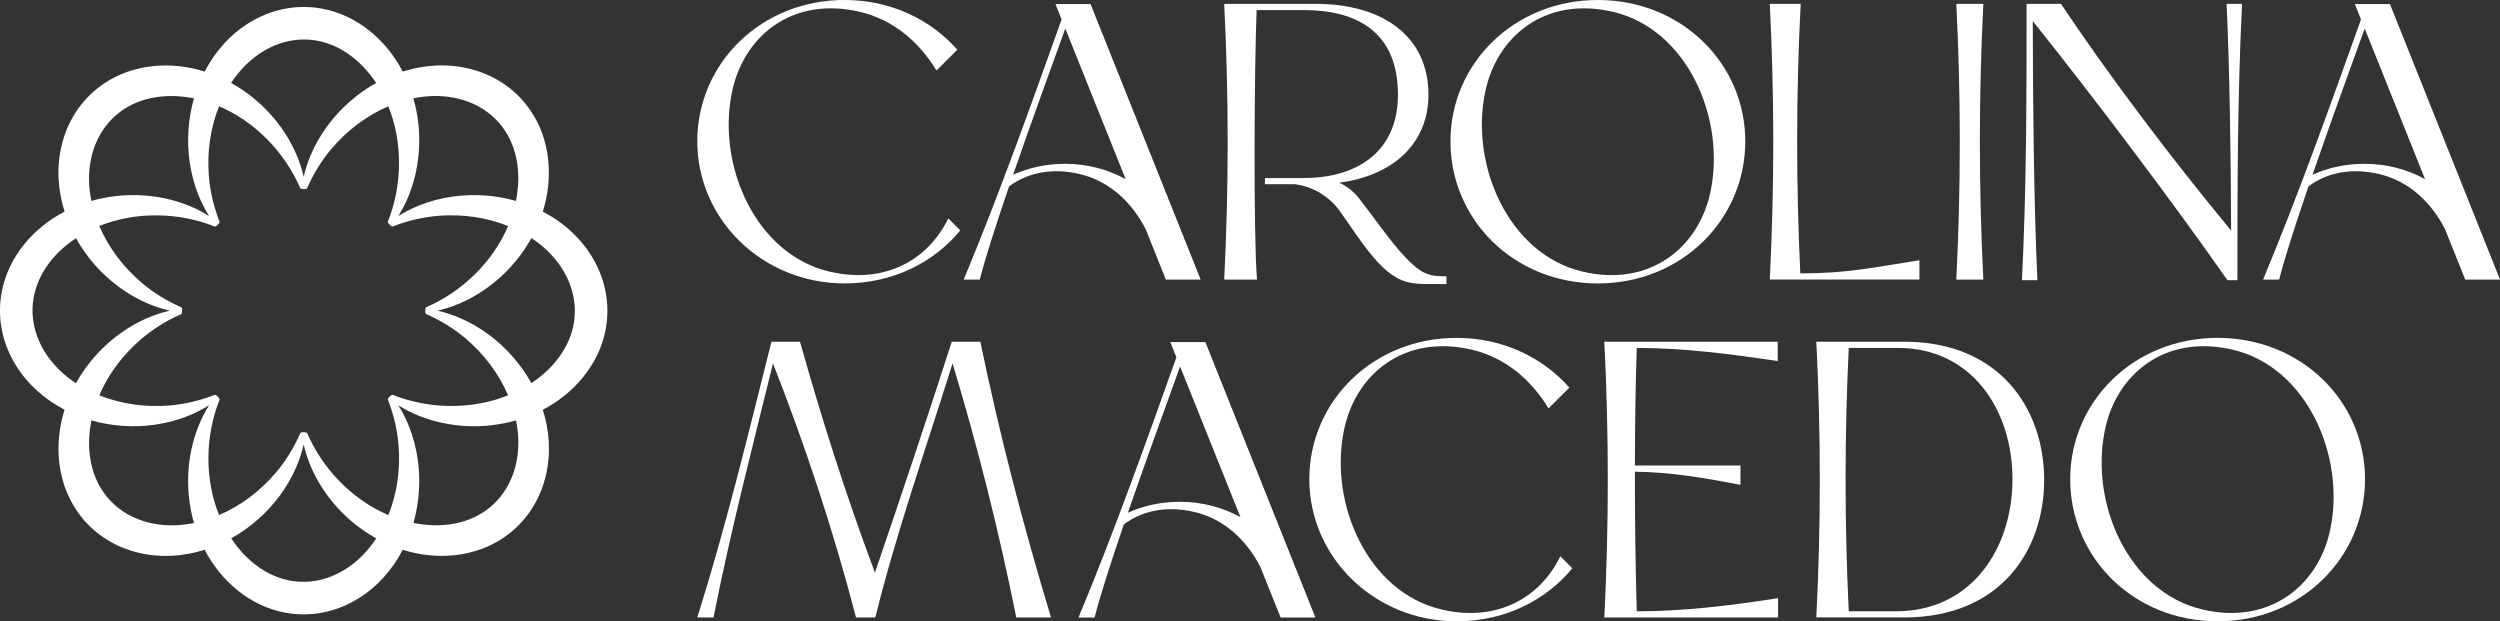
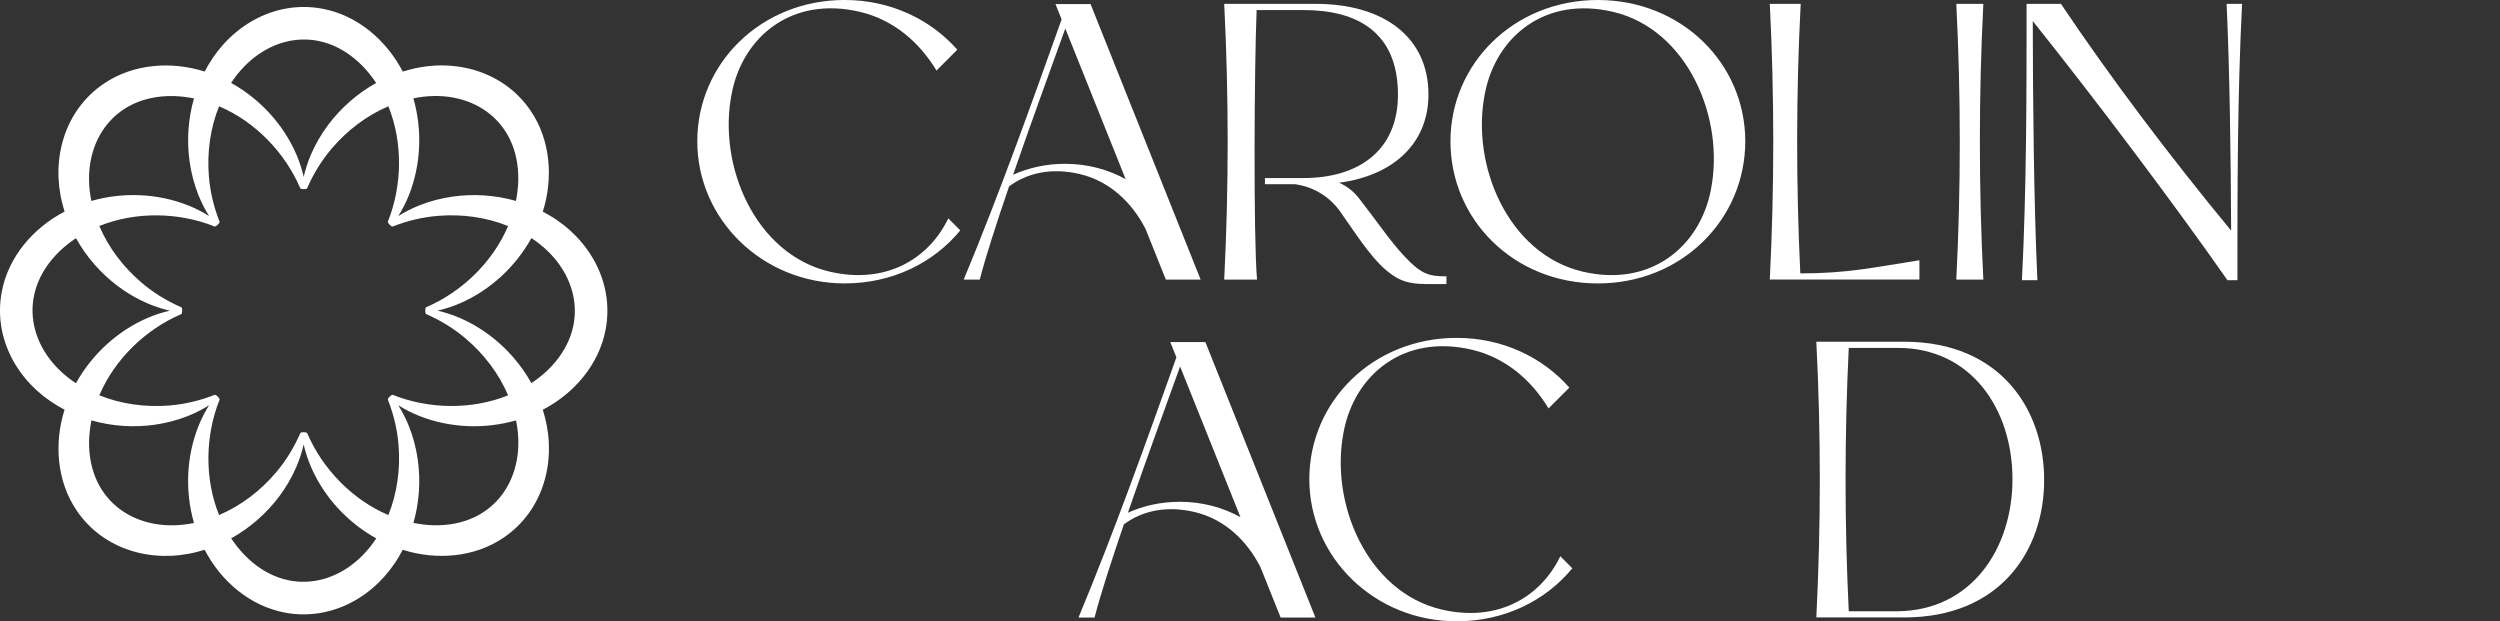
<svg xmlns="http://www.w3.org/2000/svg" id="Camada_2" viewBox="0 0 1098.51 273.01">
  <rect x="0" y="0" width="1098.51" height="273.01" fill="#333333" stroke="none" />
  <defs>
    <style>.cls-1{fill:#ffffff;}</style>
  </defs>
  <g id="Layer_1">
    <path class="cls-1" d="M637.34,62.1c0-34.27,28.06-62.1,64.77-62.1s64.77,27.83,64.77,62.1-27.88,62.44-64.77,62.44-64.77-28-64.77-62.44ZM751.72,83.63c6.43-31.82-10.34-70.7-42.83-78.4-30.13-7.14-51.54,11-56.39,35.69-6.43,31.82,10.34,70.71,42.83,78.41,29.96,7.1,51.54-11,56.39-35.69Z" />
    <path class="cls-1" d="M777.66,1.7h13.57c-2.04,39.53-2.04,79.07-.17,118.43,20.7,0,31.64-2.54,52.34-5.77v8.48h-65.75c2.04-40.38,2.04-80.76,0-121.15Z" />
    <path class="cls-1" d="M859.61,1.7h11.88c-2.04,40.38-2.04,80.76,0,121.15h-11.88c2.04-40.38,2.04-80.76,0-121.15Z" />
    <path class="cls-1" d="M416.68,95.96c-8.64,17.95-27.62,29.21-52.3,23.36-32.49-7.7-49.26-46.59-42.83-78.41,4.85-24.69,26.26-42.83,56.39-35.69,14.58,3.46,25.99,13.21,33.56,25.77l9.15-9.15c-11.78-13.36-29.42-21.85-49.49-21.85-36.72,0-64.77,27.83-64.77,62.1s28.58,62.44,64.77,62.44c21.03,0,39.12-9.1,50.79-23.3l-5.28-5.28Z" />
    <path class="cls-1" d="M978.38,1.7c1.37,29.53,1.85,67.02,1.99,99.63-26.65-32.25-53.19-67.41-74.78-99.63h-15.1c0,40.47-.01,80.94-2.04,121.41h6.79c-1.57-33.94-1.98-78.37-2.03-113.85,27.45,34.3,62.35,80.67,85.53,113.85h4.39c0-40.47.01-80.94,2.04-121.41h-6.79Z" />
-     <path class="cls-1" d="M617.09,112.59c-6.13-6.45-13.18-16.87-20.09-25.64-2.31-2.93-5.26-5.19-8.58-6.67,23.9-3.13,39.25-17.37,39.25-38.71,0-25.45-19.85-39.87-49.54-39.87h-40.21c2.04,40.38,2.04,80.76,0,121.15h14.42c-1.61-19.25-1.19-93.83-.17-118.43h20.7c23.41,0,41.4,9.67,41.4,37.16,0,25.11-17.99,36.65-41.4,36.65h-17.05v2.71h13.13c7.94,1.03,15.16,5.31,19.86,11.92,6.06,8.51,13.07,19.78,20.23,25.83,8.14,6.88,12.95,6.12,26.53,6.12v-3.39c-7.64,0-11.03-.85-18.47-8.82Z" />
+     <path class="cls-1" d="M617.09,112.59c-6.13-6.45-13.18-16.87-20.09-25.64-2.31-2.93-5.26-5.19-8.58-6.67,23.9-3.13,39.25-17.37,39.25-38.71,0-25.45-19.85-39.87-49.54-39.87h-40.21c2.04,40.38,2.04,80.76,0,121.15h14.42c-1.61-19.25-1.19-93.83-.17-118.43h20.7c23.41,0,41.4,9.67,41.4,37.16,0,25.11-17.99,36.65-41.4,36.65h-17.05v2.71h13.13c7.94,1.03,15.16,5.31,19.86,11.92,6.06,8.51,13.07,19.78,20.23,25.83,8.14,6.88,12.95,6.12,26.53,6.12v-3.39c-7.64,0-11.03-.85-18.47-8.82" />
    <path class="cls-1" d="M527.56,122.84L479.2,1.79h-15.42l2.7,6.73c-13.6,38.11-27.17,76.22-43.02,114.33h7.06c2.5-9.8,7.37-24.85,12.88-40.96,7.9-5.86,18.55-8.37,31.11-5.4,13.05,3.09,22.94,12.47,28.92,24.26h0s8.85,22.1,8.85,22.1h15.27ZM468,71.98c-8.26,0-15.98,1.72-22.84,4.8,8.67-25.11,18.43-51.67,22.94-64.25l26.52,66.2c-7.77-4.29-16.84-6.75-26.61-6.75Z" />
-     <path class="cls-1" d="M1098.51,122.84L1050.15,1.79h-15.42l2.7,6.73c-13.6,38.11-27.17,76.22-43.02,114.33h7.06c2.5-9.8,7.37-24.85,12.88-40.96,7.9-5.86,18.55-8.37,31.11-5.4,13.05,3.09,22.94,12.47,28.92,24.26h0s8.85,22.1,8.85,22.1h15.27ZM1038.96,71.98c-8.26,0-15.98,1.72-22.84,4.8,8.67-25.11,18.43-51.67,22.94-64.25l26.52,66.2c-7.77-4.29-16.84-6.75-26.61-6.75Z" />
-     <path class="cls-1" d="M909.66,210.56c0-34.27,28.06-62.1,64.77-62.1s64.77,27.83,64.77,62.1-27.88,62.44-64.77,62.44-64.77-28-64.77-62.44ZM1024.04,232.09c6.43-31.82-10.34-70.7-42.83-78.4-30.13-7.14-51.54,11-56.39,35.69-6.43,31.82,10.34,70.71,42.83,78.41,29.96,7.1,51.54-11,56.39-35.69Z" />
-     <path class="cls-1" d="M338.97,150.16h12.56c9.5,33.76,20.19,67.53,32.92,101.46,11.54-33.76,22.91-67.7,33.76-101.46h12.56c8.31,40.38,18.83,80.76,31.05,121.15h-15.27c-7.47-37.16-16.8-74.66-28-111.64-11.54,36.99-24.77,74.49-33.93,111.64h-8.48c-10.01-38.52-22.4-75.67-36.48-111.64-9.16,37.33-18.83,74.49-26.13,111.64h-7.13c12.73-40.38,22.4-80.76,32.58-121.15Z" />
    <path class="cls-1" d="M798.1,150.16h38.69c42.08,0,61.42,29.69,61.42,60.74s-19.34,60.4-61.42,60.4h-38.69c2.04-40.38,2.04-80.76,0-121.15ZM833.22,268.59c33.09,0,51.07-27.66,51.07-58.03s-17.81-57.69-50.39-57.69h-21.55c-1.87,38.51-1.87,77.2,0,115.72h20.87Z" />
    <path class="cls-1" d="M685.61,244.43c-8.64,17.95-27.62,29.21-52.3,23.36-32.49-7.7-49.26-46.59-42.83-78.41,4.85-24.69,26.26-42.83,56.39-35.69,14.58,3.46,25.99,13.21,33.56,25.77l9.15-9.15c-11.78-13.36-29.42-21.85-49.49-21.85-36.72,0-64.77,27.83-64.77,62.1s28.58,62.44,64.77,62.44c21.03,0,39.12-9.1,50.79-23.3l-5.28-5.28Z" />
-     <path class="cls-1" d="M719.2,268.59c-.57-18.52-.84-40.28-.82-61.32,15.51.13,31.01,2.78,46.38,5.76v-8.48h-46.38c.04-18.94.31-37.14.82-51.67,20.7,0,41.4,2.71,61.93,5.77v-8.48h-76.18c2.03,40.38,2.03,80.76,0,121.15h76.35v-8.48c-20.7,3.22-41.4,5.77-62.1,5.77Z" />
    <path class="cls-1" d="M578,271.35l-48.36-121.06h-15.42l2.7,6.73c-13.6,38.11-27.17,76.22-43.02,114.33h7.06c2.5-9.8,7.37-24.85,12.88-40.96,7.9-5.86,18.55-8.37,31.11-5.4,13.05,3.09,22.94,12.47,28.92,24.26h0s8.85,22.1,8.85,22.1h15.27ZM518.44,220.49c-8.26,0-15.98,1.72-22.84,4.8,8.67-25.11,18.43-51.67,22.94-64.25l26.52,66.2c-7.77-4.29-16.84-6.75-26.61-6.75Z" />
    <path class="cls-1" d="M241.41,94.62c-.95-.57-1.92-1.11-2.9-1.62,4.65-14.68,3.45-31.43-5.36-44.37-11.76-17.3-33.25-23.26-52.99-18.08-1.07.27-2.14.57-3.2.9-7.09-13.67-19.78-24.67-35.16-27.59C121.25-.06,101.85,10.93,91.55,28.54c-.57.95-1.11,1.92-1.62,2.9-14.68-4.65-31.43-3.46-44.37,5.36-17.3,11.76-23.26,33.25-18.08,52.99.27,1.07.57,2.14.9,3.19-13.67,7.09-24.67,19.78-27.59,35.16-3.92,20.55,7.07,39.96,24.68,50.26.95.57,1.92,1.11,2.9,1.62-4.65,14.68-3.45,31.43,5.36,44.37,11.76,17.3,33.25,23.26,52.99,18.08,1.07-.27,2.14-.57,3.2-.9,7.09,13.67,19.78,24.67,35.16,27.59,20.55,3.92,39.96-7.07,50.26-24.68.57-.95,1.11-1.92,1.62-2.9,14.68,4.65,31.43,3.46,44.37-5.36,17.3-11.76,23.26-33.25,18.08-52.99-.27-1.07-.57-2.14-.9-3.19,13.67-7.09,24.67-19.78,27.59-35.16,3.92-20.55-7.07-39.96-24.68-50.26ZM187.25,135c-.48.21-.59,2.75,0,3,6.4,2.8,12.21,6.36,17.46,10.83,7.94,6.75,14.47,15.29,18.56,24.88-15.96,6.44-34.84,6.12-50.7-.22-.49-.2-2.36,1.53-2.13,2.12,2.54,6.51,4.14,13.13,4.69,20,.84,10.39-.58,21.04-4.48,30.71-15.84-6.73-28.96-20.31-35.68-36.01-.21-.48-2.75-.59-3-.01-2.8,6.4-6.36,12.21-10.83,17.46-6.75,7.94-15.29,14.47-24.88,18.56-6.44-15.96-6.12-34.84.22-50.7.2-.49-1.53-2.36-2.12-2.13-6.51,2.54-13.13,4.14-20,4.69-10.39.84-21.04-.58-30.71-4.48,6.73-15.84,20.31-28.96,36.01-35.68.48-.21.59-2.75,0-3-6.4-2.8-12.21-6.36-17.46-10.83-7.94-6.75-14.47-15.29-18.56-24.88,15.96-6.44,34.84-6.12,50.7.22.49.2,2.36-1.53,2.13-2.12-2.54-6.51-4.14-13.13-4.69-20-.84-10.39.58-21.04,4.48-30.71,15.84,6.73,28.96,20.31,35.68,36.01.21.48,2.75.59,3,.01,2.8-6.4,6.36-12.21,10.83-17.46,6.75-7.94,15.29-14.47,24.88-18.56,6.44,15.96,6.12,34.84-.22,50.7-.2.49,1.53,2.36,2.12,2.13,6.51-2.54,13.13-4.14,20-4.69,10.39-.84,21.04.58,30.71,4.48-6.73,15.84-20.31,28.96-36.01,35.68ZM227.74,79.28c-.09,3.05-.44,6.05-1.04,9.01-9.07-2.6-18.73-3.22-28.01-1.88-4.98.73-9.85,2-14.47,3.85-3.22,1.29-6.31,2.85-9.21,4.68,1.83-2.9,3.39-5.99,4.68-9.21,5.32-13.4,5.94-28.63,1.95-42.52,24.36-5.08,46.59,8.88,46.1,36.08ZM159.66,29.36c2.09,2.22,3.97,4.59,5.63,7.1-8.25,4.58-15.52,10.97-21.14,18.48-3.01,4.04-5.55,8.38-7.51,12.95-1.36,3.19-2.45,6.48-3.2,9.82-.75-3.34-1.84-6.63-3.2-9.82-5.71-13.24-16.04-24.44-28.69-31.45,13.65-20.83,39.18-26.67,58.1-7.09ZM76.22,42.2c3.05.09,6.05.44,9.01,1.04-2.6,9.07-3.22,18.73-1.88,28.01.73,4.98,2,9.85,3.85,14.47,1.29,3.22,2.85,6.31,4.68,9.21-2.9-1.83-5.99-3.39-9.21-4.68-13.4-5.32-28.63-5.94-42.52-1.95-5.08-24.36,8.88-46.59,36.08-46.1ZM26.29,110.29c2.22-2.09,4.59-3.97,7.1-5.63,4.58,8.25,10.97,15.52,18.48,21.14,4.04,3.01,8.38,5.55,12.95,7.51,3.19,1.36,6.48,2.45,9.82,3.2-3.34.75-6.63,1.84-9.82,3.2-13.24,5.71-24.44,16.04-31.45,28.69-20.83-13.65-26.67-39.18-7.09-58.1ZM39.14,193.73c.09-3.05.44-6.05,1.04-9.01,9.07,2.6,18.73,3.22,28.01,1.88,4.98-.73,9.85-2,14.47-3.85,3.22-1.29,6.31-2.85,9.21-4.68-1.83,2.9-3.39,5.99-4.68,9.21-5.32,13.4-5.94,28.63-1.95,42.52-24.36,5.08-46.59-8.88-46.1-36.08ZM107.22,243.65c-2.09-2.22-3.97-4.59-5.63-7.1,8.25-4.58,15.52-10.97,21.14-18.48,3.01-4.04,5.55-8.38,7.51-12.95,1.36-3.19,2.45-6.48,3.2-9.82.75,3.34,1.84,6.63,3.2,9.82,5.71,13.24,16.04,24.44,28.69,31.45-13.65,20.83-39.18,26.67-58.1,7.09ZM190.67,230.81c-3.05-.09-6.05-.44-9.01-1.04,2.6-9.07,3.22-18.73,1.88-28.01-.73-4.98-2-9.85-3.85-14.47-1.29-3.22-2.85-6.31-4.68-9.21,2.9,1.83,5.99,3.39,9.21,4.68,13.4,5.32,28.63,5.94,42.52,1.95,5.08,24.36-8.88,46.59-36.08,46.1ZM240.59,162.72c-2.22,2.09-4.59,3.97-7.1,5.63-4.58-8.25-10.97-15.52-18.48-21.14-4.04-3.01-8.38-5.55-12.95-7.51-3.19-1.36-6.48-2.45-9.82-3.2,3.34-.75,6.63-1.84,9.82-3.2,13.24-5.71,24.44-16.04,31.45-28.69,20.83,13.65,26.67,39.18,7.09,58.1Z" />
  </g>
</svg>